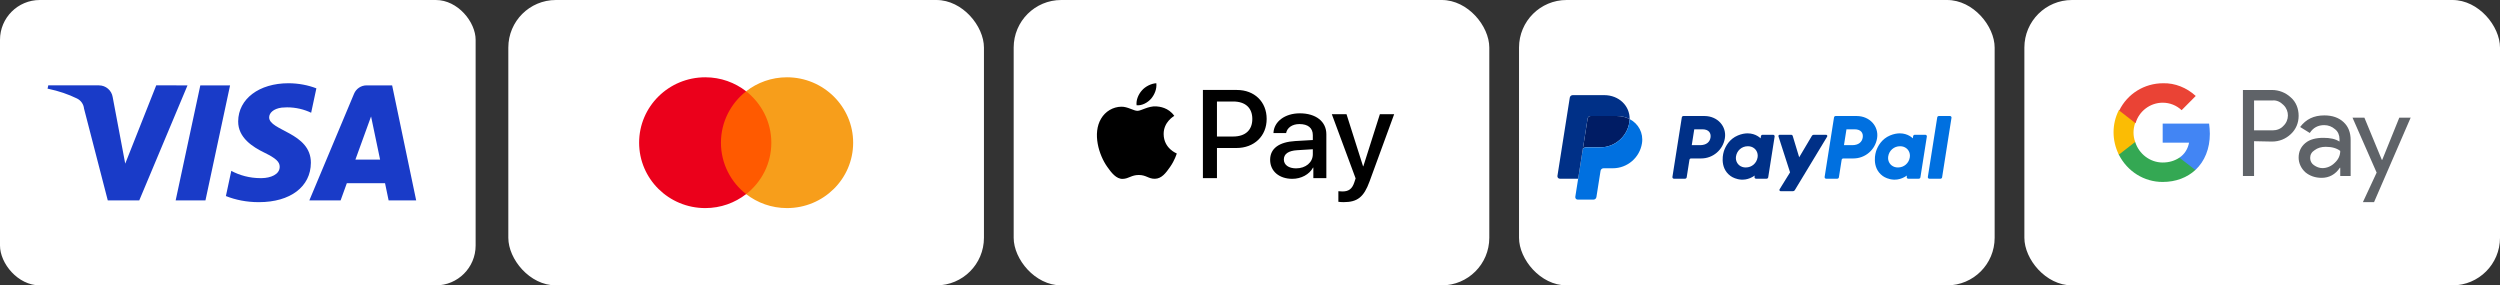
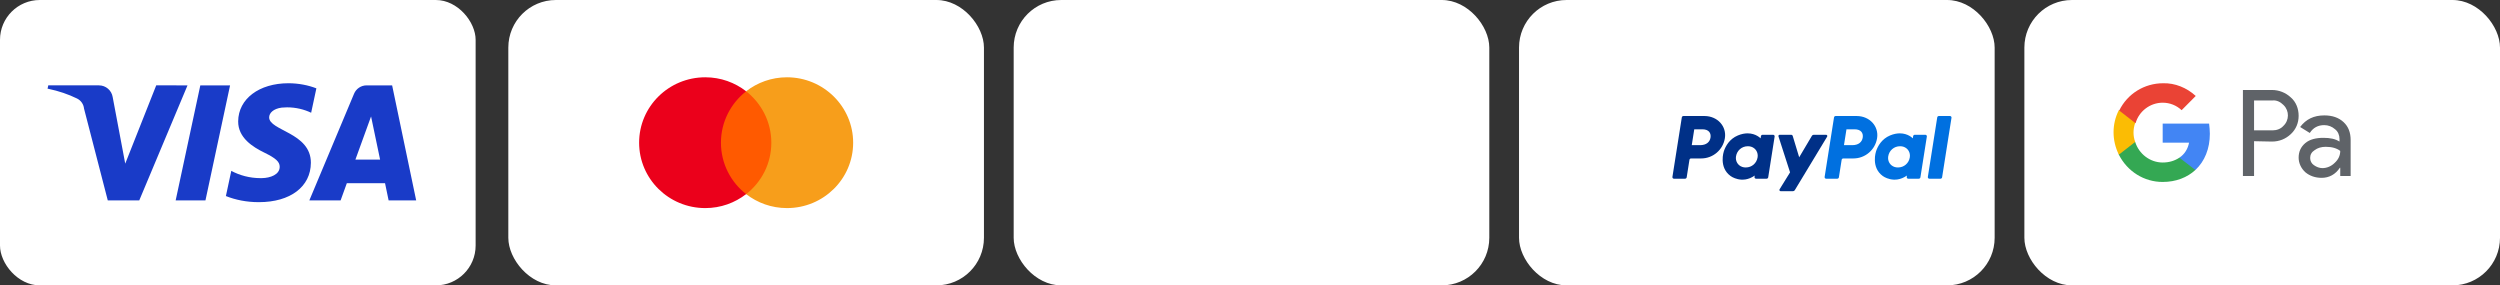
<svg xmlns="http://www.w3.org/2000/svg" fill="none" height="96" viewBox="0 0 841 96" width="841">
  <rect x="0" y="0" width="841" height="96" fill="#333333" stroke="none" />
  <rect fill="#fff" height="96" rx="16" width="160" x="511" />
  <path d="m566.307 39.028c-.273 0-.505.198-.547.468l-3.159 20.029c-.011.073-.007.148.014.219.02.071.055.137.103.194.048.056.108.101.175.132.068.031.141.047.215.047h3.745c.273 0 .505-.199.548-.468l.927-5.882c.043-.269.275-.468.548-.468h3.405c3.979 0 7.356-2.903 7.973-6.837.622-3.967-2.477-7.426-6.869-7.435zm3.641 4.471h2.725c2.243 0 2.973 1.324 2.742 2.787-.231 1.467-1.365 2.547-3.535 2.547h-2.773zm17.924 1.361c-.946.004-2.034.197-3.256.706-2.802 1.168-4.148 3.582-4.719 5.342 0 0-1.82 5.37 2.29 8.32 0 0 3.812 2.84 8.103-.175l-.074.471c-.012.073-.007.148.013.219s.055.137.104.194c.048.056.107.101.174.133.068.031.141.047.215.047h3.555c.273 0 .505-.199.548-.468l2.162-13.716c.012-.073.008-.148-.012-.219-.021-.071-.056-.137-.104-.194-.048-.056-.108-.102-.175-.133s-.14-.047-.214-.047h-3.556c-.273 0-.505.199-.547.468l-.117.738s-1.552-1.696-4.39-1.686zm.116 4.332c.409 0 .782.056 1.117.164 1.534.492 2.404 1.966 2.153 3.564-.311 1.967-1.924 3.416-3.993 3.416-.408 0-.781-.056-1.117-.164-1.534-.492-2.409-1.966-2.157-3.564.31-1.967 1.929-3.416 3.997-3.416z" fill="#003087" />
  <path d="m617.51 39.028c-.273 0-.505.198-.547.468l-3.159 20.029c-.011.073-.007.148.014.219.02.071.055.137.103.194.048.056.108.101.175.132.068.031.141.047.215.047h3.745c.273 0 .505-.199.548-.468l.927-5.882c.043-.269.275-.468.548-.468h3.405c3.979 0 7.356-2.903 7.973-6.837.622-3.967-2.477-7.426-6.869-7.435zm3.641 4.471h2.725c2.243 0 2.973 1.324 2.742 2.787-.231 1.467-1.365 2.547-3.535 2.547h-2.773zm17.924 1.361c-.946.004-2.034.197-3.256.706-2.802 1.168-4.148 3.582-4.72 5.342 0 0-1.818 5.37 2.292 8.32 0 0 3.811 2.84 8.102-.175l-.074.471c-.012.073-.007.148.013.219.02.071.056.137.104.194.048.056.108.101.175.132s.14.047.214.047h3.556c.273 0 .504-.199.547-.468l2.164-13.716c.011-.073.007-.148-.013-.22-.02-.071-.056-.138-.104-.194-.048-.056-.108-.102-.175-.133-.068-.031-.141-.047-.215-.047h-3.556c-.272 0-.505.199-.547.468l-.116.738s-1.553-1.696-4.391-1.686zm.116 4.332c.408 0 .782.056 1.117.164 1.534.492 2.404 1.966 2.152 3.564-.31 1.967-1.923 3.416-3.992 3.416-.408 0-.782-.056-1.117-.164-1.534-.492-2.409-1.966-2.158-3.564.311-1.967 1.929-3.416 3.998-3.416z" fill="#0070e0" />
  <path d="m598.675 45.341c-.282 0-.483.275-.397.543l3.899 12.097-3.525 5.7c-.171.277.028.634.353.634h4.166c.119-0.0.236-.031.34-.089.104-.059.191-.143.252-.245l10.887-18.01c.167-.277-.032-.631-.356-.631h-4.165c-.12 0-.239.032-.343.091-.105.06-.192.145-.253.249l-4.285 7.235-2.176-7.181c-.071-.234-.286-.394-.53-.394z" fill="#003087" />
  <path d="m652.231 39.028c-.272 0-.504.199-.547.468l-3.159 20.029c-.011.073-.007.148.013.219.02.071.056.138.104.194s.108.102.175.133c.067.031.141.047.215.047h3.745c.273 0 .505-.199.547-.468l3.159-20.029c.011-.073.007-.148-.013-.219-.021-.071-.056-.137-.104-.194-.048-.056-.108-.101-.175-.133-.067-.031-.14-.047-.214-.047z" fill="#0070e0" />
-   <path d="m535.082 39.028c-.241 0-.475.086-.658.243-.184.157-.305.374-.343.612l-1.662 10.544c.077-.492.502-.855 1-.855h4.872c4.903 0 9.063-3.577 9.824-8.424.056-.362.088-.727.096-1.093-1.246-.653-2.71-1.027-4.314-1.027z" fill="#001c64" />
-   <path d="m548.211 40.056c-.008.366-.04.732-.096 1.093-.761 4.847-4.921 8.424-9.824 8.424h-4.872c-.498 0-.923.362-1 .855l-1.529 9.69-.958 6.079c-.018.117-.011.237.021.352s.089.221.166.311c.077.09.173.163.281.213.108.05.226.075.345.075h5.288c.241-0.0.474-.086.658-.243.183-.157.304-.374.342-.612l1.393-8.834c.038-.238.159-.456.343-.612.183-.157.417-.243.658-.243h3.114c4.903 0 9.063-3.577 9.823-8.424.54-3.44-1.192-6.571-4.153-8.123z" fill="#0070e0" />
-   <path d="m529.073 32c-.499 0-.924.362-1.001.855l-4.15 26.313c-.078.499.308.951.814.951h6.153l1.528-9.69 1.662-10.544c.038-.238.16-.455.343-.612.183-.157.417-.243.658-.243h8.815c1.604 0 3.068.374 4.314 1.027.085-4.413-3.556-8.056-8.563-8.056z" fill="#003087" />
  <rect fill="#fff" height="96" rx="13.395" width="160" />
  <path d="m77.396 28.719-8.281 38.691h-10.022l8.294-38.691zm42.159 24.981 5.272-14.531 3.038 14.531zm11.176 13.709h9.269l-8.087-38.691h-8.554c-.013 0-.029 0-.041 0-1.898 0-3.527 1.161-4.213 2.809l-.013.029-15.029 35.853h10.518l2.093-5.783h12.853zm-26.151-12.631c.042-10.215-14.135-10.777-14.036-15.341.033-1.388 1.352-2.867 4.246-3.242.537-.054 1.158-.087 1.786-.087 2.94 0 5.726.669 8.207 1.867l-.112-.05 1.757-8.207c-2.782-1.078-6.003-1.706-9.368-1.718h-.004c-9.906 0-16.873 5.266-16.935 12.796-.062 5.568 4.974 8.67 8.773 10.529 3.907 1.896 5.218 3.114 5.197 4.804-.025 2.602-3.109 3.742-5.995 3.788-.132.004-.294.004-.451.004-3.601 0-6.991-.905-9.952-2.503l.112.054-1.815 8.476c3.25 1.301 7.016 2.053 10.96 2.053h.186-.008c10.526 0 17.41-5.192 17.447-13.234zm-41.501-26.059-16.232 38.691h-10.592l-7.988-30.884c-.153-1.504-1.075-2.759-2.357-3.387l-.025-.012c-2.845-1.396-6.152-2.532-9.613-3.247l-.273-.045.24-1.119h17.05c2.324 0 4.254 1.698 4.614 3.916l.004.025 4.221 22.392 10.427-26.336z" fill="#193bc8" />
  <rect fill="#fff" height="96" rx="16" width="160" x="171" />
  <path d="m260.713 30.706h-19.484v34.588h19.484z" fill="#ff5a00" />
  <path d="m242.526 48c0-7.027 3.343-13.264 8.474-17.294-3.776-2.933-8.539-4.706-13.734-4.706-12.308 0-22.266 9.839-22.266 22s9.958 22 22.266 22c5.195 0 9.958-1.773 13.734-4.706-5.138-3.973-8.474-10.267-8.474-17.294z" fill="#eb001b" />
  <path d="m287 48c0 12.161-9.958 22-22.266 22-5.195 0-9.958-1.773-13.734-4.706 5.195-4.037 8.474-10.267 8.474-17.294s-3.343-13.264-8.474-17.294c3.769-2.933 8.532-4.706 13.727-4.706 12.315 0 22.273 9.904 22.273 22z" fill="#f79e1b" />
  <rect fill="#fff" height="96" rx="16" width="160" x="681" />
  <g fill="#5f6368">
    <path d="m758.266 47.5v11.696h-3.749v-28.926h9.747c2.374 0 4.623.88 6.373 2.515 1.749 1.509 2.624 3.773 2.624 6.162s-.875 4.528-2.624 6.162c-1.75 1.635-3.874 2.515-6.373 2.515zm0-13.708v10.061h6.248c1.374 0 2.749-.503 3.624-1.509 1.999-1.887 1.999-5.031.125-6.917l-.125-.126c-1-1.006-2.25-1.635-3.624-1.509z" />
    <path d="m781.884 38.822c2.749 0 4.874.755 6.498 2.264 1.625 1.509 2.375 3.521 2.375 6.037v12.073h-3.499v-2.767h-.125c-1.5 2.264-3.624 3.396-6.123 3.396-2.125 0-3.999-.629-5.499-1.886-1.374-1.258-2.249-3.018-2.249-4.905 0-2.012.75-3.647 2.249-4.905 1.5-1.258 3.624-1.761 6.123-1.761 2.25 0 3.999.377 5.374 1.258v-.88c0-1.258-.5-2.515-1.5-3.27-1-.88-2.249-1.383-3.624-1.383-2.124 0-3.749.88-4.873 2.641l-3.249-2.012c1.999-2.641 4.623-3.899 8.122-3.899zm-4.748 14.337c0 1.006.5 1.887 1.249 2.389.875.629 1.875 1.006 2.874 1.006 1.5 0 3-.629 4.124-1.761 1.25-1.132 1.875-2.515 1.875-4.024-1.125-.88-2.75-1.383-4.874-1.383-1.499 0-2.749.377-3.749 1.132-.999.629-1.499 1.509-1.499 2.641z" />
-     <path d="m811 39.451-12.371 28.549h-3.749l4.623-9.935-8.122-18.488h3.999l5.873 14.211h.125l5.748-14.211h3.874z" />
  </g>
  <path d="m743.396 44.984c0-1.132-.125-2.264-.25-3.396h-15.62v6.414h8.872c-.375 2.012-1.499 3.899-3.249 5.031v4.15h5.373c3.124-2.893 4.874-7.169 4.874-12.199z" fill="#4285f4" />
  <path d="m727.525 61.209c4.499 0 8.248-1.509 10.997-4.024l-5.374-4.15c-1.499 1.006-3.374 1.635-5.623 1.635-4.248 0-7.997-2.893-9.247-6.917h-5.498v4.276c2.874 5.659 8.497 9.181 14.745 9.181z" fill="#34a853" />
  <path d="m718.279 47.752c-.75-2.012-.75-4.276 0-6.414v-4.276h-5.498c-2.375 4.653-2.375 10.187 0 14.966z" fill="#fbbc04" />
  <path d="m727.526 34.547c2.374 0 4.624.88 6.373 2.515l4.748-4.779c-2.999-2.767-6.997-4.402-10.996-4.276-6.248 0-11.996 3.521-14.745 9.181l5.498 4.276c1.124-4.024 4.873-6.917 9.122-6.917z" fill="#ea4335" />
  <rect fill="#fff" height="96" rx="16" width="160" x="341" />
-   <path d="m387.272 33.157c-1.172 1.351-3.047 2.417-4.923 2.264-.234-1.827.684-3.768 1.758-4.967 1.172-1.389 3.223-2.379 4.884-2.455.195 1.903-.567 3.768-1.719 5.157zm1.699 2.626c-2.715-.152-5.039 1.503-6.329 1.503-1.308 0-3.281-1.427-5.43-1.389-2.793.038-5.391 1.579-6.817 4.034-2.93 4.91-.762 12.179 2.071 16.175 1.386 1.979 3.047 4.148 5.234 4.072 2.071-.076 2.891-1.313 5.392-1.313 2.52 0 3.242 1.313 5.43 1.275 2.266-.038 3.692-1.979 5.079-3.958 1.582-2.245 2.227-4.434 2.266-4.548-.039-.038-4.376-1.655-4.415-6.527-.039-4.072 3.418-6.013 3.575-6.128-1.954-2.816-5.001-3.121-6.056-3.197zm15.686-5.519v29.667h4.727v-10.143h6.544c5.977 0 10.176-3.996 10.176-9.781s-4.121-9.743-10.02-9.743zm4.727 3.882h5.45c4.102 0 6.446 2.131 6.446 5.88 0 3.749-2.344 5.899-6.466 5.899h-5.43zm25.354 26.013c2.969 0 5.724-1.465 6.974-3.787h.097v3.558h4.376v-14.767c0-4.282-3.516-7.041-8.927-7.041-5.02 0-8.731 2.797-8.868 6.641h4.258c.352-1.827 2.09-3.026 4.473-3.026 2.891 0 4.513 1.313 4.513 3.73v1.637l-5.9.343c-5.488.324-8.458 2.512-8.458 6.318 0 3.844 3.067 6.394 7.462 6.394zm1.27-3.52c-2.52 0-4.122-1.18-4.122-2.988 0-1.865 1.544-2.95 4.493-3.121l5.255-.324v1.675c0 2.778-2.423 4.757-5.626 4.757zm16.017 11.361c4.61 0 6.779-1.713 8.673-6.908l8.302-22.683h-4.805l-5.567 17.526h-.098l-5.567-17.526h-4.942l8.009 21.599-.43 1.313c-.723 2.227-1.895 3.083-3.985 3.083-.371 0-1.094-.038-1.387-.076v3.558c.274.076 1.446.114 1.797.114z" fill="#000" />
</svg>